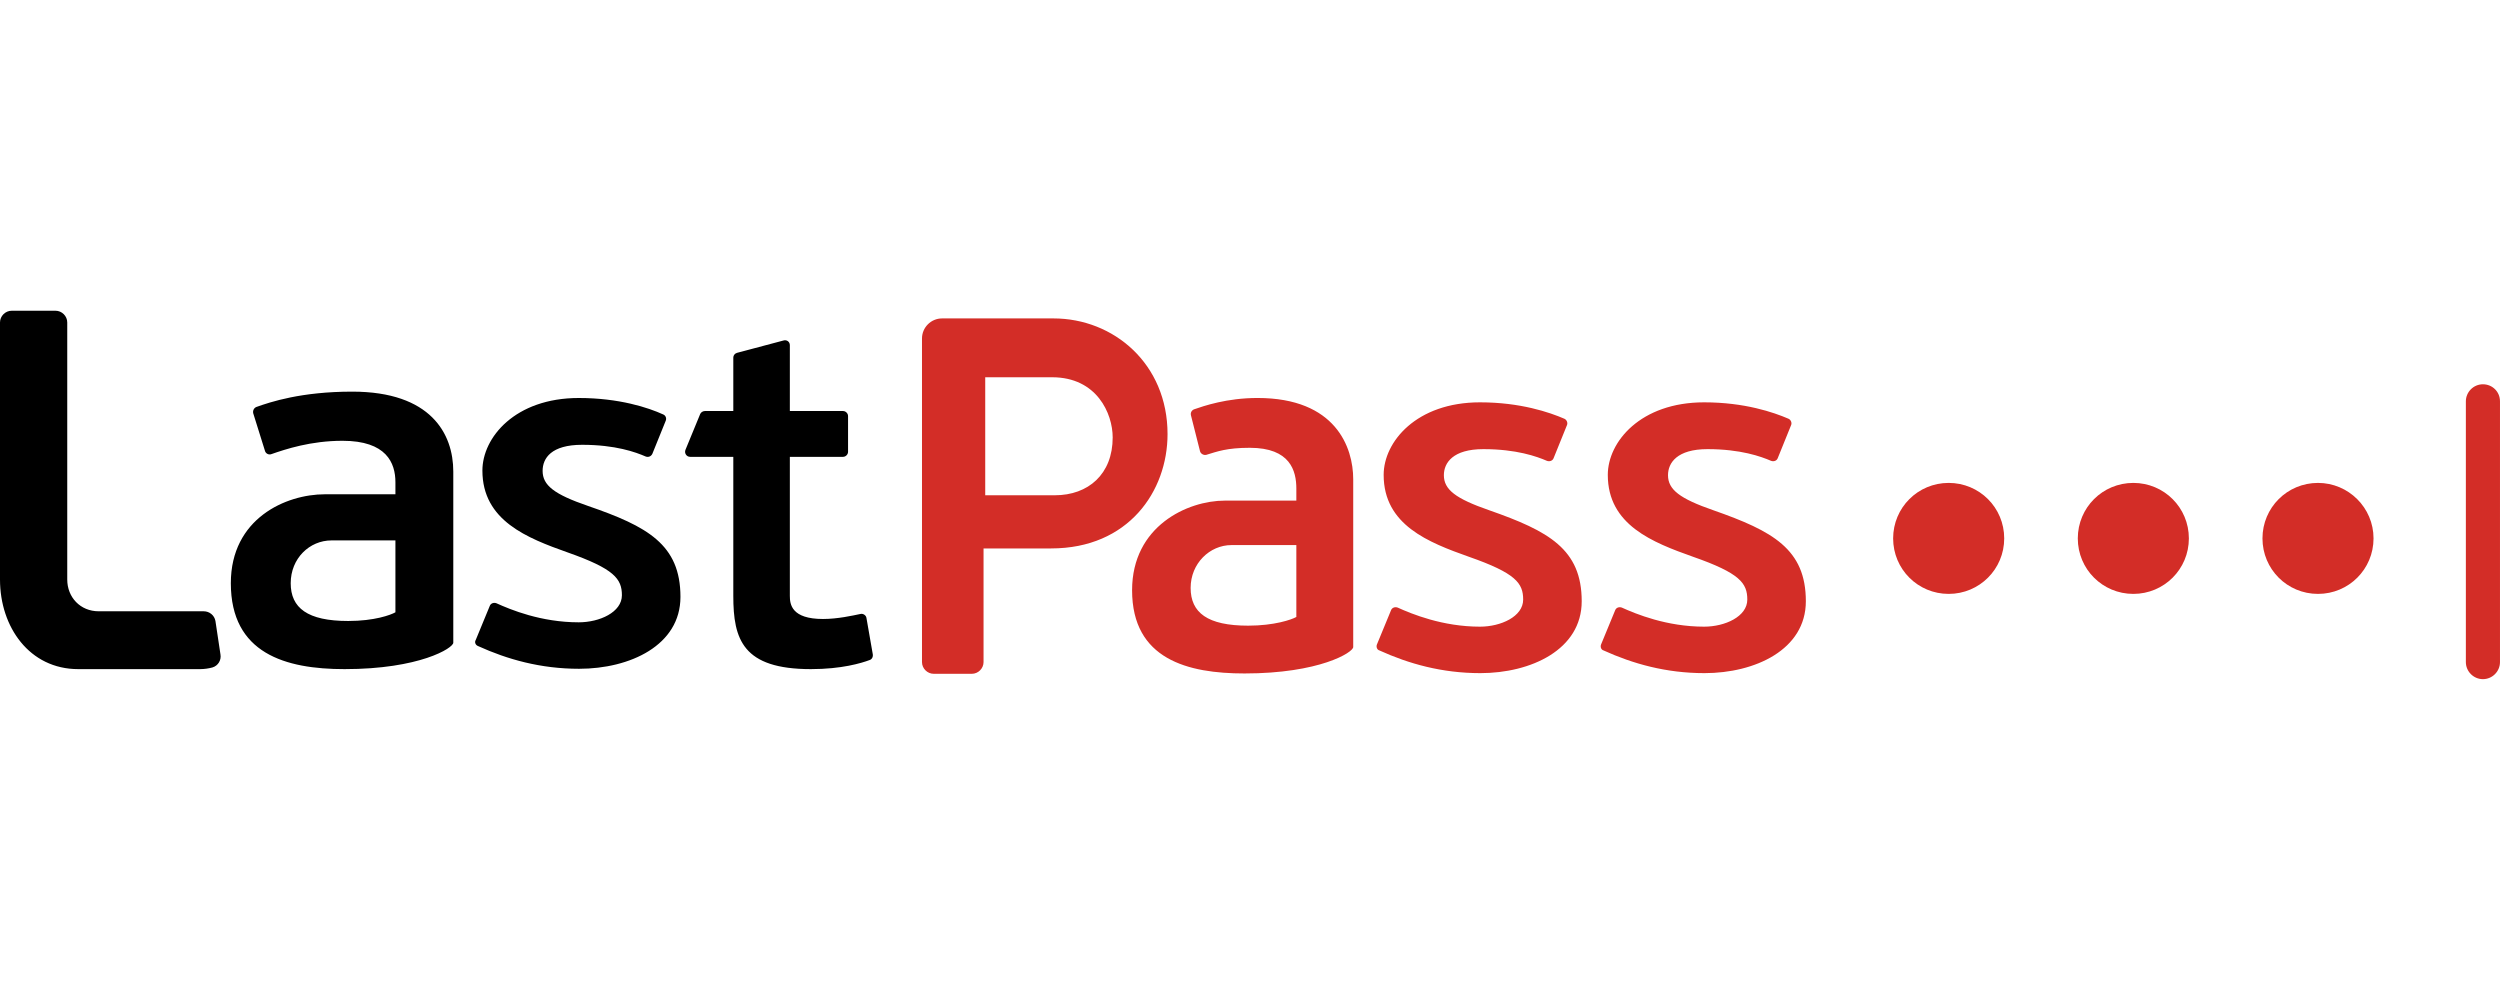
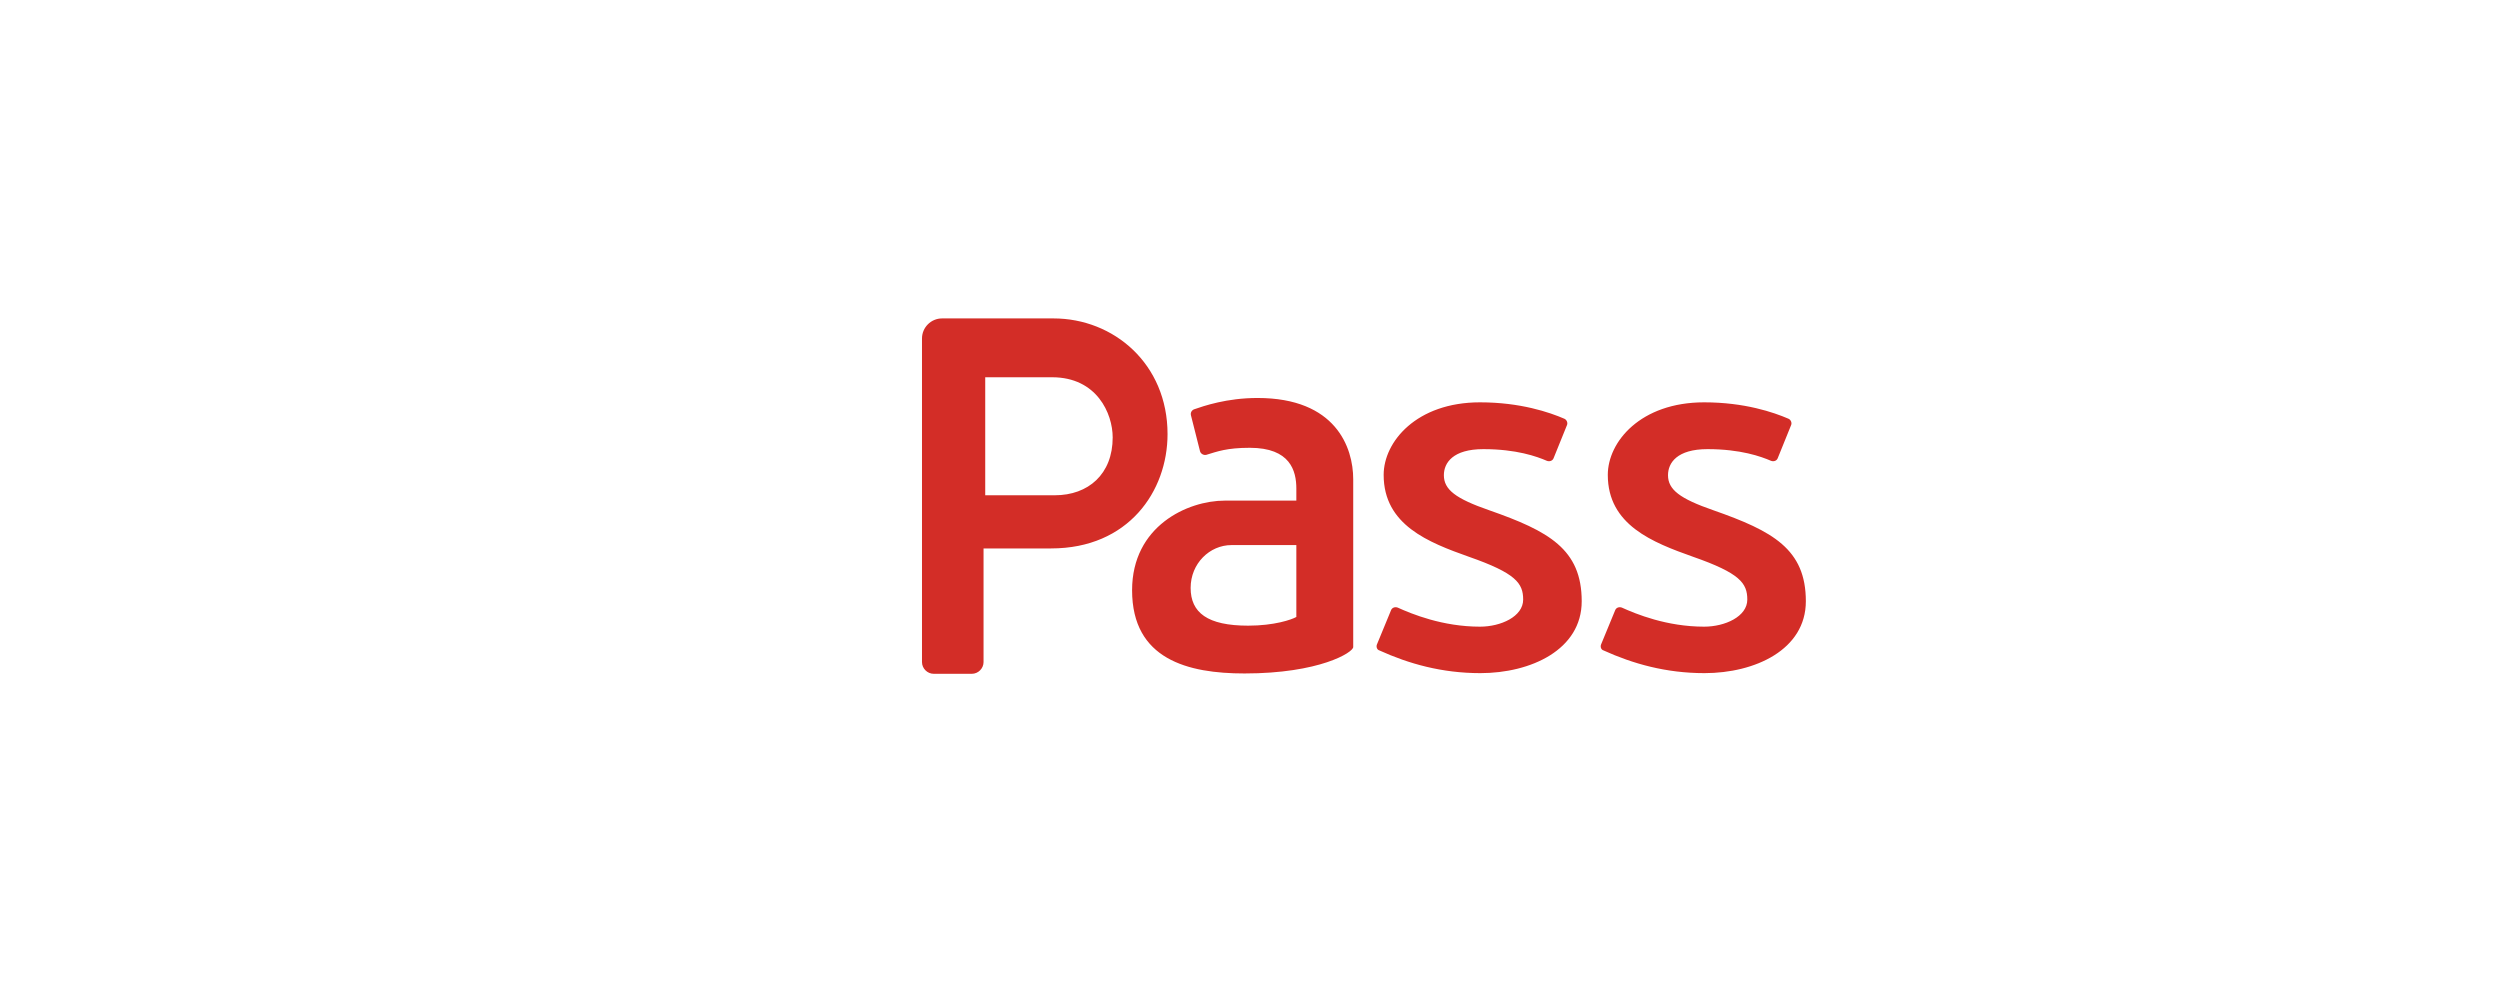
<svg xmlns="http://www.w3.org/2000/svg" width="177" height="70" viewBox="0 0 177 70" fill="none">
-   <path d="M15.609 46.333C15.68 46.735 15.443 47.137 15.04 47.256C14.78 47.327 14.472 47.374 14.164 47.374H5.542C2.084 47.374 0 44.392 0 41.031V22.828C0 22.379 0.379 22 0.829 22H3.932C4.382 22 4.761 22.379 4.761 22.828V41.031C4.761 42.285 5.684 43.279 6.987 43.279H14.424C14.827 43.279 15.182 43.563 15.253 43.966L15.609 46.333ZM32.093 33.385V45.504C32.093 45.883 29.701 47.374 24.396 47.374C20.203 47.374 16.343 46.262 16.343 41.291C16.343 36.699 20.251 34.995 22.998 34.995H27.996V34.143C27.996 32.77 27.357 31.208 24.254 31.208C22.004 31.208 20.227 31.799 19.209 32.154C19.019 32.225 18.806 32.107 18.759 31.918L17.93 29.267C17.882 29.077 17.977 28.888 18.143 28.817C19.138 28.462 21.317 27.728 24.941 27.728C30.507 27.728 32.093 30.71 32.093 33.385ZM24.656 43.966C26.504 43.966 27.664 43.54 27.996 43.35V38.261H23.472C21.909 38.261 20.582 39.539 20.582 41.291C20.582 43.042 21.767 43.966 24.656 43.966ZM33.846 45.741C35.931 46.688 38.275 47.35 40.999 47.35C44.599 47.35 48.176 45.694 48.176 42.261C48.176 38.545 45.831 37.267 41.639 35.823C39.223 34.995 38.417 34.356 38.417 33.338C38.417 32.438 39.033 31.492 41.212 31.492C43.581 31.492 45.002 32.012 45.712 32.32C45.902 32.391 46.092 32.32 46.186 32.131L47.134 29.787C47.205 29.622 47.134 29.409 46.944 29.338C45.902 28.864 43.841 28.178 40.975 28.178C36.475 28.178 34.154 30.971 34.154 33.314C34.154 36.865 37.328 38.096 40.194 39.113C43.486 40.273 44.031 40.983 44.031 42.143C44.031 43.35 42.444 44.06 40.975 44.06C38.299 44.06 36.144 43.161 35.149 42.711C34.959 42.64 34.746 42.711 34.675 42.901L33.68 45.315C33.586 45.457 33.657 45.67 33.846 45.741ZM61.345 43.753C61.321 43.563 61.108 43.421 60.919 43.469C60.35 43.587 59.308 43.824 58.266 43.824C56.039 43.824 55.921 42.782 55.921 42.19V32.344H59.687C59.876 32.344 60.042 32.178 60.042 31.989V29.456C60.042 29.267 59.876 29.101 59.687 29.101H55.921V24.438C55.921 24.201 55.708 24.036 55.471 24.107L52.179 24.982C52.013 25.03 51.918 25.172 51.918 25.314V29.101H49.905C49.763 29.101 49.621 29.196 49.573 29.314L48.531 31.847C48.436 32.083 48.602 32.344 48.863 32.344H51.918V42.19C51.918 45.267 52.581 47.374 57.413 47.374C59.592 47.374 60.989 46.948 61.558 46.735C61.724 46.688 61.819 46.522 61.795 46.333L61.345 43.753Z" fill="black" />
  <path d="M89.034 28.177C86.855 28.177 85.22 28.745 84.534 28.982C84.368 29.053 84.273 29.219 84.32 29.408L84.96 31.941C85.007 32.13 85.22 32.249 85.41 32.201C86.191 31.965 86.855 31.704 88.489 31.704C91.355 31.704 91.781 33.337 91.781 34.592V35.444H86.713C84.083 35.444 80.152 37.243 80.152 41.788C80.152 46.687 84.107 47.681 88.11 47.681C93.415 47.681 95.808 46.19 95.808 45.811V33.929C95.808 31.68 94.576 28.177 89.034 28.177ZM91.781 43.681C91.45 43.87 90.218 44.297 88.371 44.297C85.481 44.297 84.297 43.373 84.297 41.622C84.297 39.894 85.647 38.592 87.186 38.592H91.781V43.681ZM97.489 45.622L98.484 43.208C98.555 43.018 98.768 42.947 98.958 43.018C99.953 43.468 102.132 44.368 104.784 44.368C106.253 44.368 107.84 43.657 107.84 42.45C107.84 41.291 107.319 40.58 104.003 39.421C101.137 38.403 97.963 37.172 97.963 33.621C97.963 31.278 100.284 28.485 104.784 28.485C107.65 28.485 109.711 29.195 110.753 29.645C110.919 29.716 111.014 29.929 110.943 30.095L109.995 32.438C109.924 32.627 109.711 32.698 109.521 32.627C108.811 32.32 107.366 31.799 105.021 31.799C102.866 31.799 102.226 32.769 102.226 33.645C102.226 34.663 103.055 35.302 105.448 36.13C109.64 37.598 111.985 38.876 111.985 42.569C111.985 46.001 108.385 47.658 104.808 47.658C102.084 47.658 99.739 46.995 97.655 46.048C97.489 46.001 97.418 45.788 97.489 45.622ZM113.358 45.622L114.353 43.208C114.424 43.018 114.637 42.947 114.827 43.018C115.822 43.468 118.001 44.368 120.653 44.368C122.122 44.368 123.709 43.657 123.709 42.45C123.709 41.291 123.188 40.58 119.872 39.421C117.006 38.403 113.832 37.172 113.832 33.621C113.832 31.278 116.153 28.485 120.653 28.485C123.519 28.485 125.58 29.195 126.622 29.645C126.788 29.716 126.883 29.929 126.812 30.095L125.864 32.438C125.793 32.627 125.58 32.698 125.391 32.627C124.68 32.32 123.235 31.799 120.89 31.799C118.735 31.799 118.095 32.769 118.095 33.645C118.095 34.663 118.924 35.302 121.317 36.13C125.509 37.598 127.854 38.876 127.854 42.569C127.854 46.001 124.254 47.658 120.677 47.658C117.953 47.658 115.609 46.995 113.524 46.048C113.358 46.001 113.287 45.788 113.358 45.622ZM74.586 22.544H69.612H68.214H66.698C65.917 22.544 65.277 23.183 65.277 23.964V46.877C65.277 47.326 65.656 47.705 66.106 47.705H68.806C69.257 47.705 69.635 47.326 69.635 46.877V38.829H74.42C79.891 38.829 82.662 34.781 82.662 30.734C82.662 25.763 78.849 22.544 74.586 22.544ZM74.68 35.065H69.754V26.71H74.491C77.665 26.71 78.778 29.29 78.778 30.97C78.778 33.574 77.049 35.065 74.68 35.065Z" fill="#D32D27" />
-   <path d="M141.898 38.119C141.898 40.297 140.145 42.048 137.966 42.048C135.787 42.048 134.034 40.297 134.034 38.119C134.034 35.941 135.787 34.19 137.966 34.19C140.145 34.19 141.898 35.941 141.898 38.119ZM151.04 34.19C148.861 34.19 147.108 35.941 147.108 38.119C147.108 40.297 148.861 42.048 151.04 42.048C153.219 42.048 154.972 40.297 154.972 38.119C154.972 35.941 153.219 34.19 151.04 34.19ZM164.114 34.19C161.935 34.19 160.183 35.941 160.183 38.119C160.183 40.297 161.935 42.048 164.114 42.048C166.293 42.048 168.046 40.297 168.046 38.119C168.046 35.941 166.27 34.19 164.114 34.19ZM175.791 27.207C175.128 27.207 174.583 27.751 174.583 28.414V46.877C174.583 47.539 175.128 48.084 175.791 48.084C176.454 48.084 176.999 47.539 176.999 46.877V28.414C176.999 27.728 176.454 27.207 175.791 27.207Z" fill="#D32D27" />
</svg>